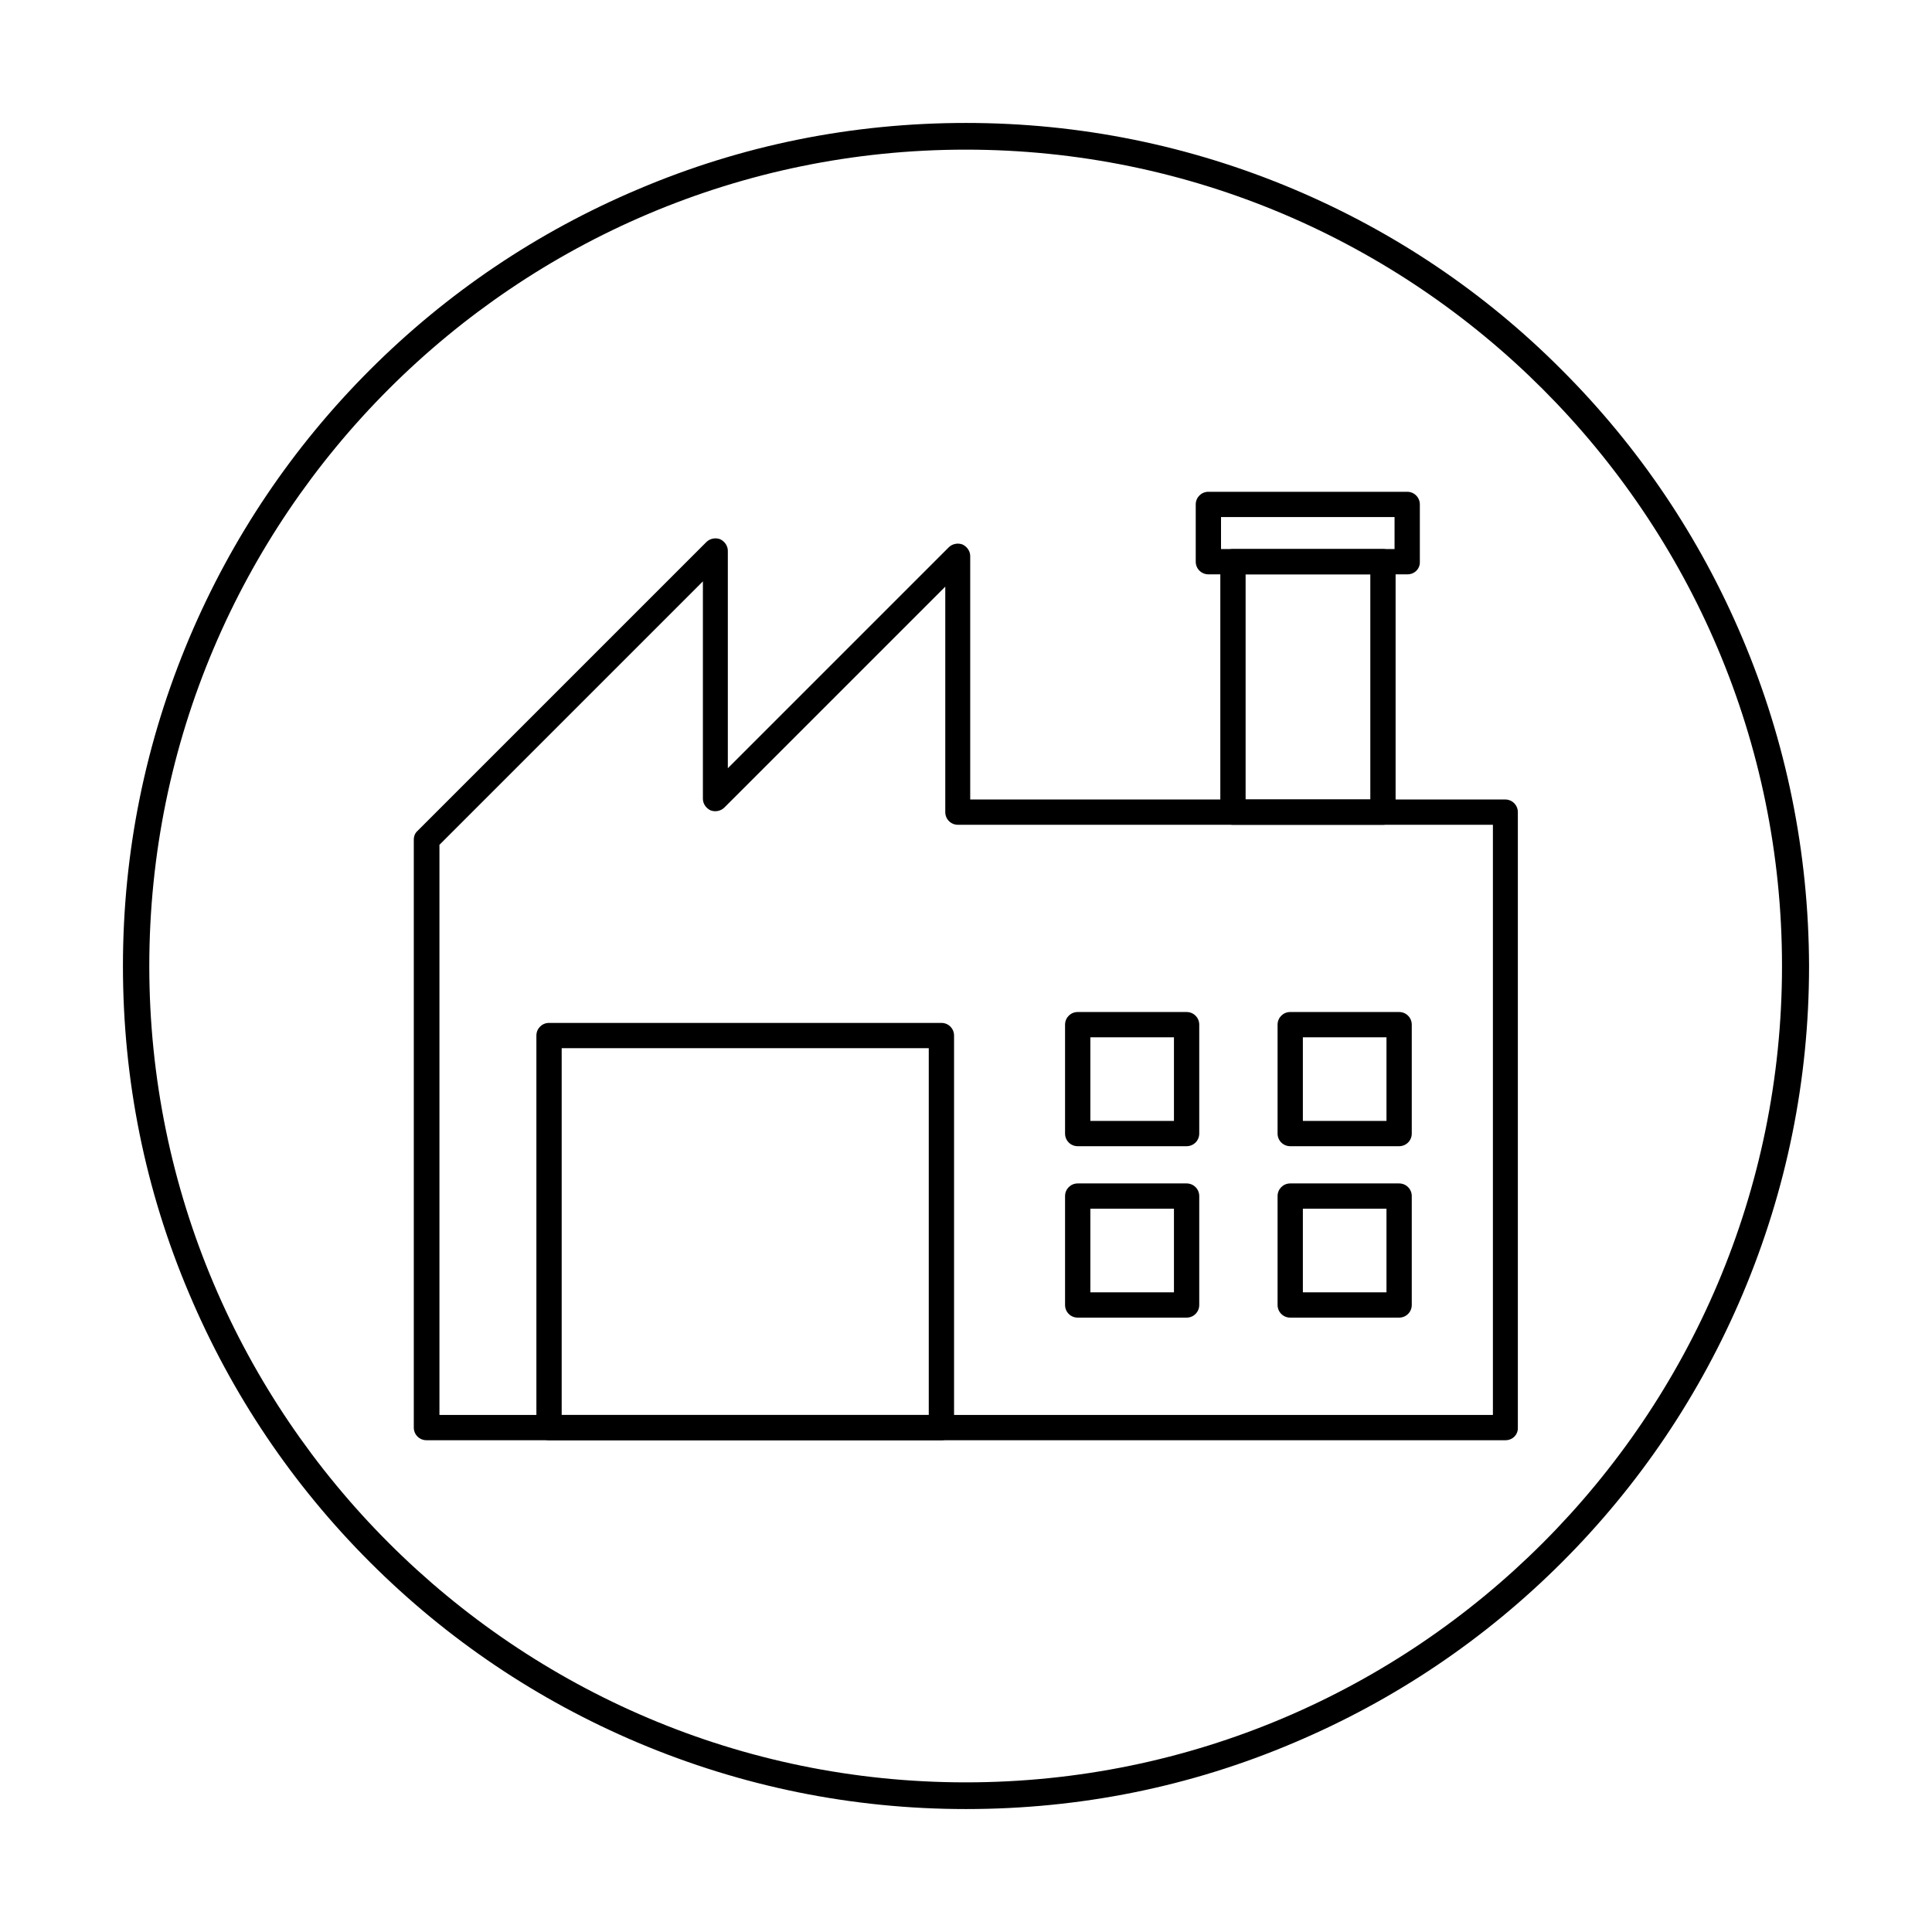
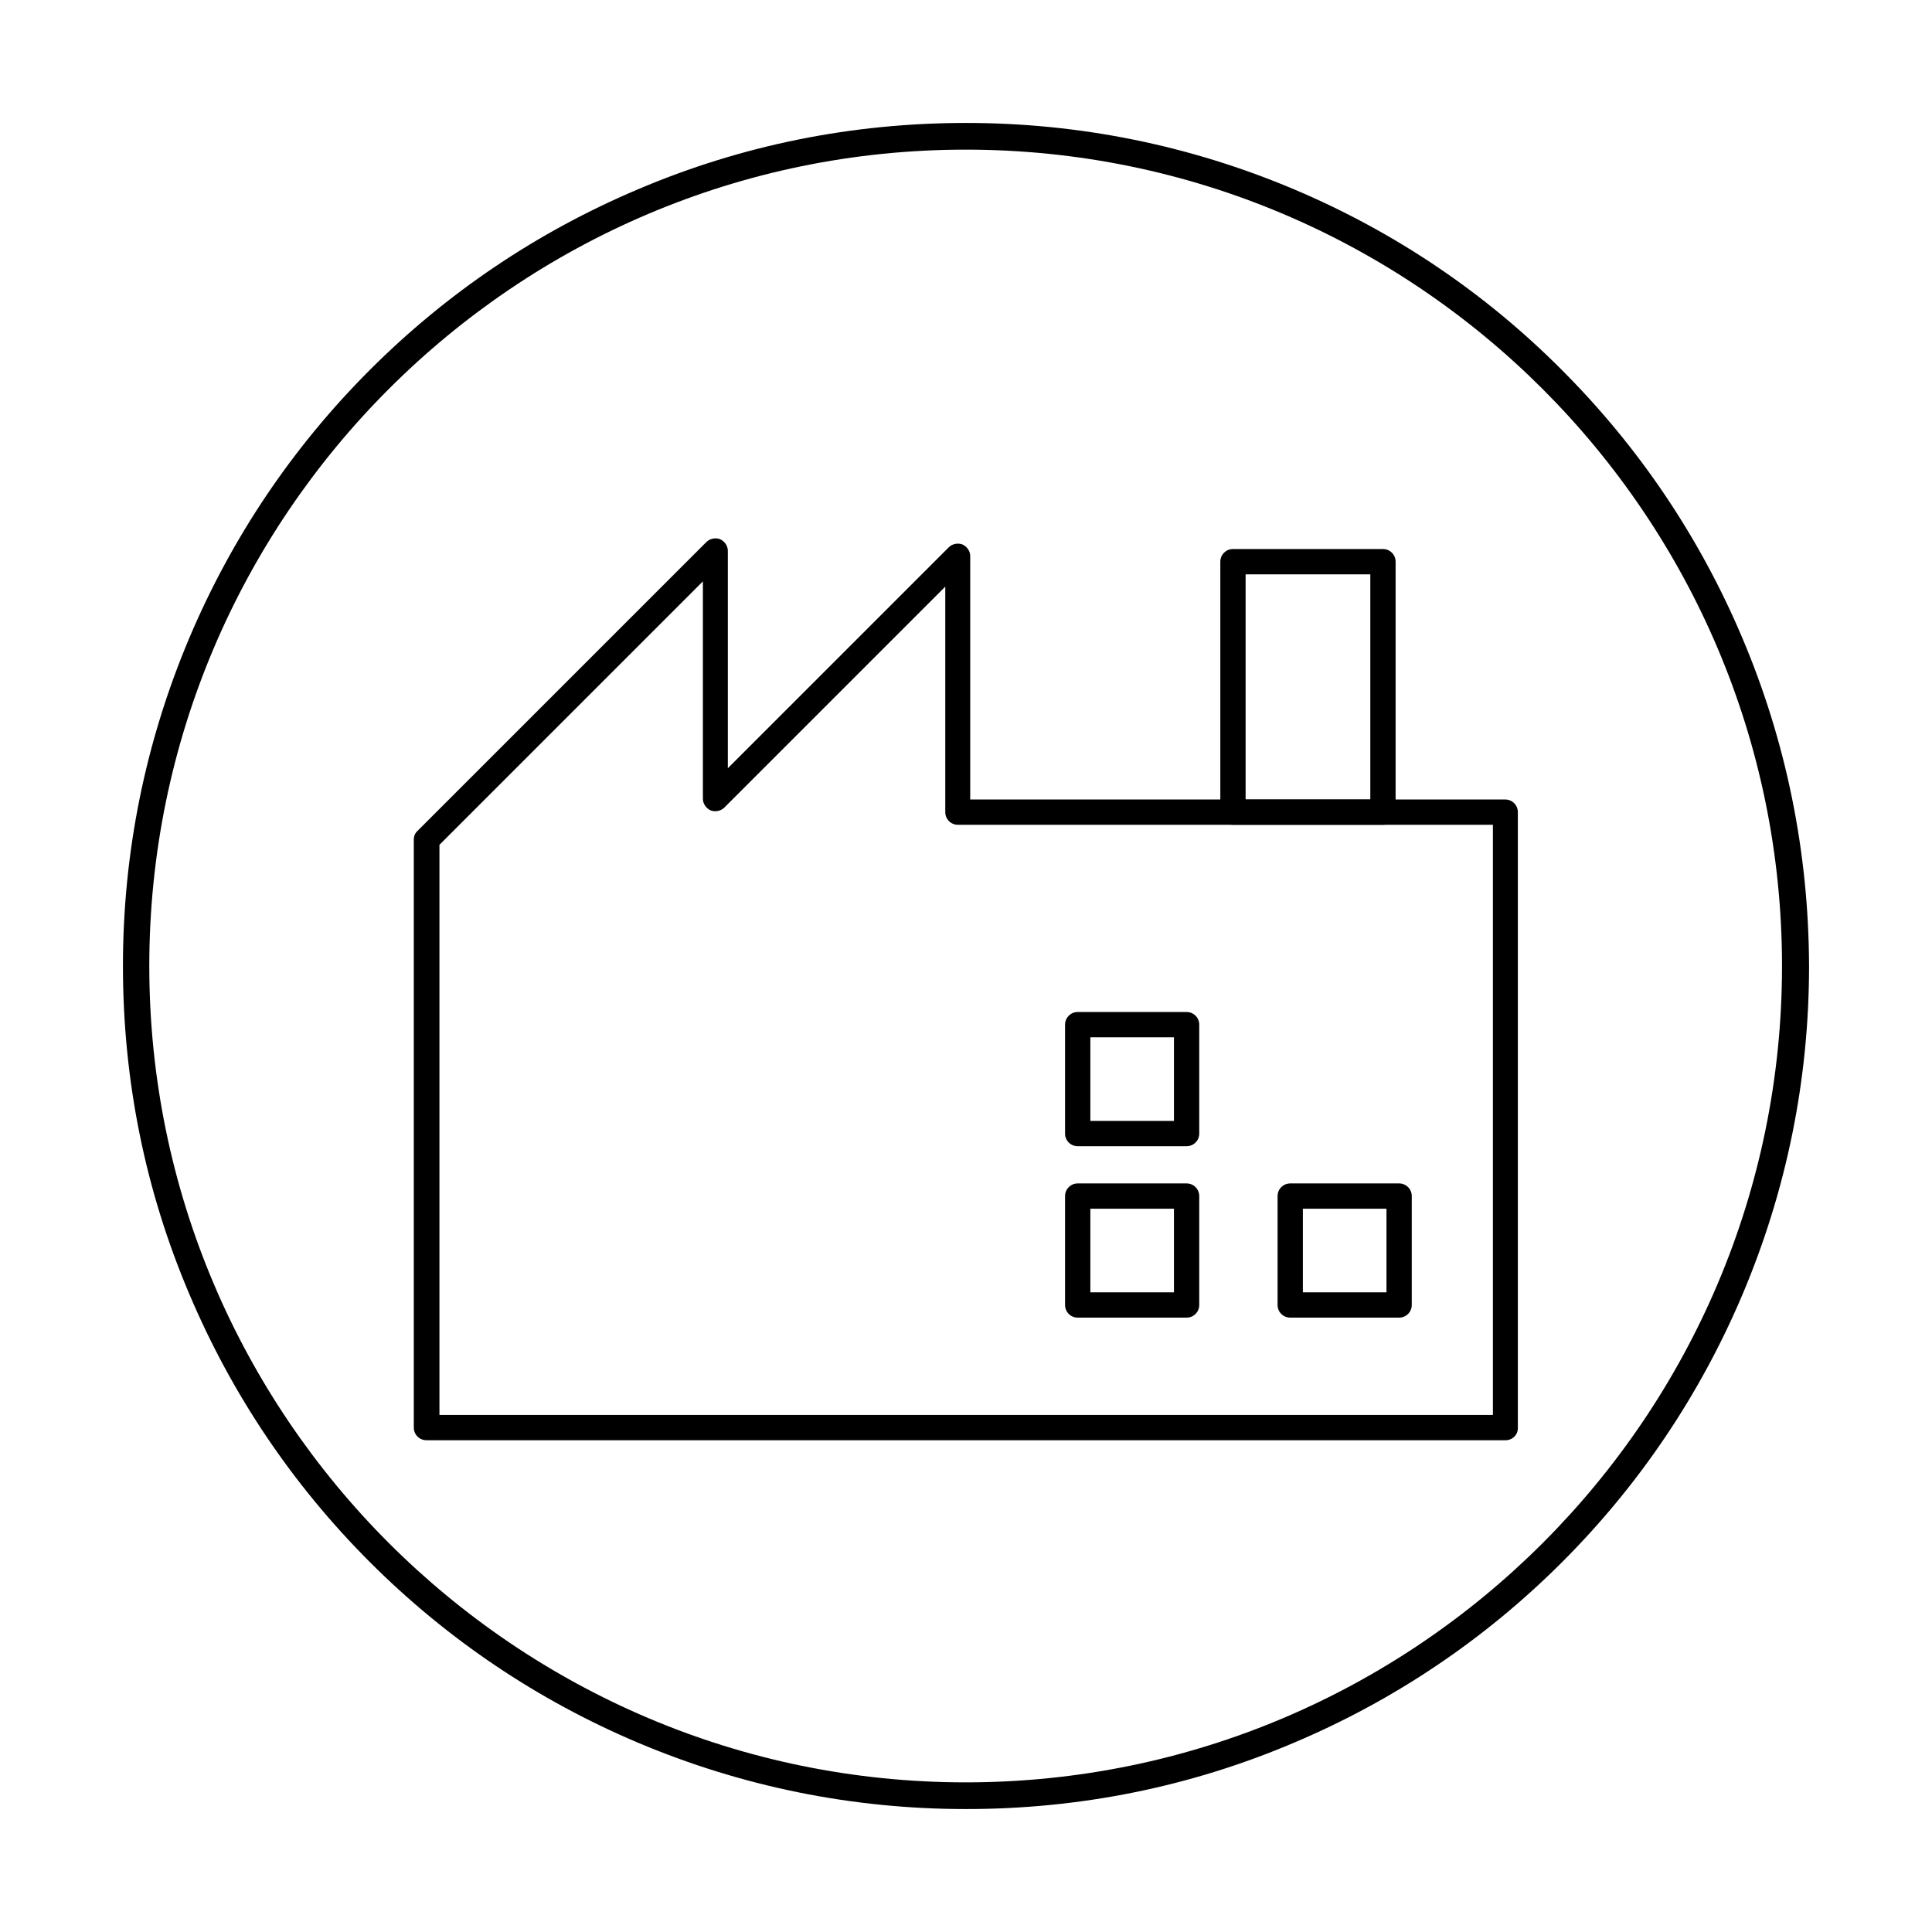
<svg xmlns="http://www.w3.org/2000/svg" xml:space="preserve" style="enable-background:new 0 0 550 550;" viewBox="0 0 550 550" y="0px" x="0px" id="Layer_1" version="1.1">
  <g id="_x32_0286_-_Factory">
    <g>
      <g>
        <path d="M428.6,410H121.4c-2,0-3.6-1.6-3.6-3.6V239c0-1,0.4-1.9,1.1-2.5l82.2-82.2c1-1,2.6-1.3,3.9-0.8c1.3,0.6,2.2,1.9,2.2,3.3     v61.9l62.9-62.9c1-1,2.6-1.3,3.9-0.8c1.3,0.6,2.2,1.9,2.2,3.3v69.3h152.3c2,0,3.6,1.6,3.6,3.6v175.2     C432.2,408.4,430.6,410,428.6,410z M125,402.8h300v-168H272.7c-2,0-3.6-1.6-3.6-3.6V167l-62.9,62.9c-1,1-2.6,1.3-3.9,0.8     c-1.3-0.6-2.2-1.9-2.2-3.3v-61.9l-75,75v162.3H125z" />
      </g>
      <g>
-         <path d="M268,410H156.3c-2,0-3.6-1.6-3.6-3.6V294.8c0-2,1.6-3.6,3.6-3.6H268c2,0,3.6,1.6,3.6,3.6v111.6     C271.6,408.4,270,410,268,410z M159.9,402.8h104.5V298.4H159.9V402.8z" />
-       </g>
+         </g>
      <g>
-         <path d="M398.3,326.3h-31c-2,0-3.6-1.6-3.6-3.6v-31c0-2,1.6-3.6,3.6-3.6h31c2,0,3.6,1.6,3.6,3.6v31     C401.9,324.7,400.3,326.3,398.3,326.3z M370.9,319.1h23.8v-23.8h-23.8V319.1z" />
-       </g>
+         </g>
      <g>
        <path d="M337.8,326.3h-31c-2,0-3.6-1.6-3.6-3.6v-31c0-2,1.6-3.6,3.6-3.6h31c2,0,3.6,1.6,3.6,3.6v31     C341.4,324.7,339.8,326.3,337.8,326.3z M310.4,319.1h23.8v-23.8h-23.8V319.1z" />
      </g>
      <g>
        <path d="M398.3,375.1h-31c-2,0-3.6-1.6-3.6-3.6v-31c0-2,1.6-3.6,3.6-3.6h31c2,0,3.6,1.6,3.6,3.6v31     C401.9,373.5,400.3,375.1,398.3,375.1z M370.9,367.9h23.8v-23.8h-23.8V367.9z" />
      </g>
      <g>
        <path d="M337.8,375.1h-31c-2,0-3.6-1.6-3.6-3.6v-31c0-2,1.6-3.6,3.6-3.6h31c2,0,3.6,1.6,3.6,3.6v31     C341.4,373.5,339.8,375.1,337.8,375.1z M310.4,367.9h23.8v-23.8h-23.8V367.9z" />
      </g>
      <g>
        <path d="M393.7,234.8H351c-2,0-3.6-1.6-3.6-3.6v-71.3c0-2,1.6-3.6,3.6-3.6h42.7c2,0,3.6,1.6,3.6,3.6v71.3     C397.3,233.2,395.7,234.8,393.7,234.8z M354.6,227.6h35.5v-64.1h-35.5V227.6z" />
      </g>
      <g>
-         <path d="M400.7,163.5H344c-2,0-3.6-1.6-3.6-3.6v-16.3c0-2,1.6-3.6,3.6-3.6h56.6c2,0,3.6,1.6,3.6,3.6v16.3     C404.3,161.9,402.7,163.5,400.7,163.5z M347.6,156.3H397v-9.1h-49.4V156.3z" />
-       </g>
+         </g>
    </g>
  </g>
  <g id="Layer_1_1_">
</g>
  <path d="M496,181.6c-12.1-28.6-29.4-54.3-51.4-76.3c-21.9-22-47.6-39.3-76.2-51.4C338.8,41.4,307.4,35,275,35s-63.8,6.3-93.4,18.9  C153,66,127.3,83.3,105.3,105.3S66,153,53.9,181.6C41.4,211.2,35,242.6,35,275s6.3,63.8,18.9,93.4c12.1,28.6,29.4,54.3,51.4,76.3  s47.7,39.3,76.3,51.4c29.6,12.5,61,18.9,93.4,18.9s63.8-6.3,93.4-18.9c28.6-12.1,54.3-29.4,76.3-51.4s39.3-47.7,51.4-76.3  c12.5-29.6,18.9-61,18.9-93.4C514.9,242.6,508.5,211.1,496,181.6z M507.3,275c0,128.2-104.2,232.4-232.4,232.4  C146.8,507.4,42.5,403.1,42.5,275S146.8,42.6,274.9,42.6S507.3,146.8,507.3,275z" />
</svg>